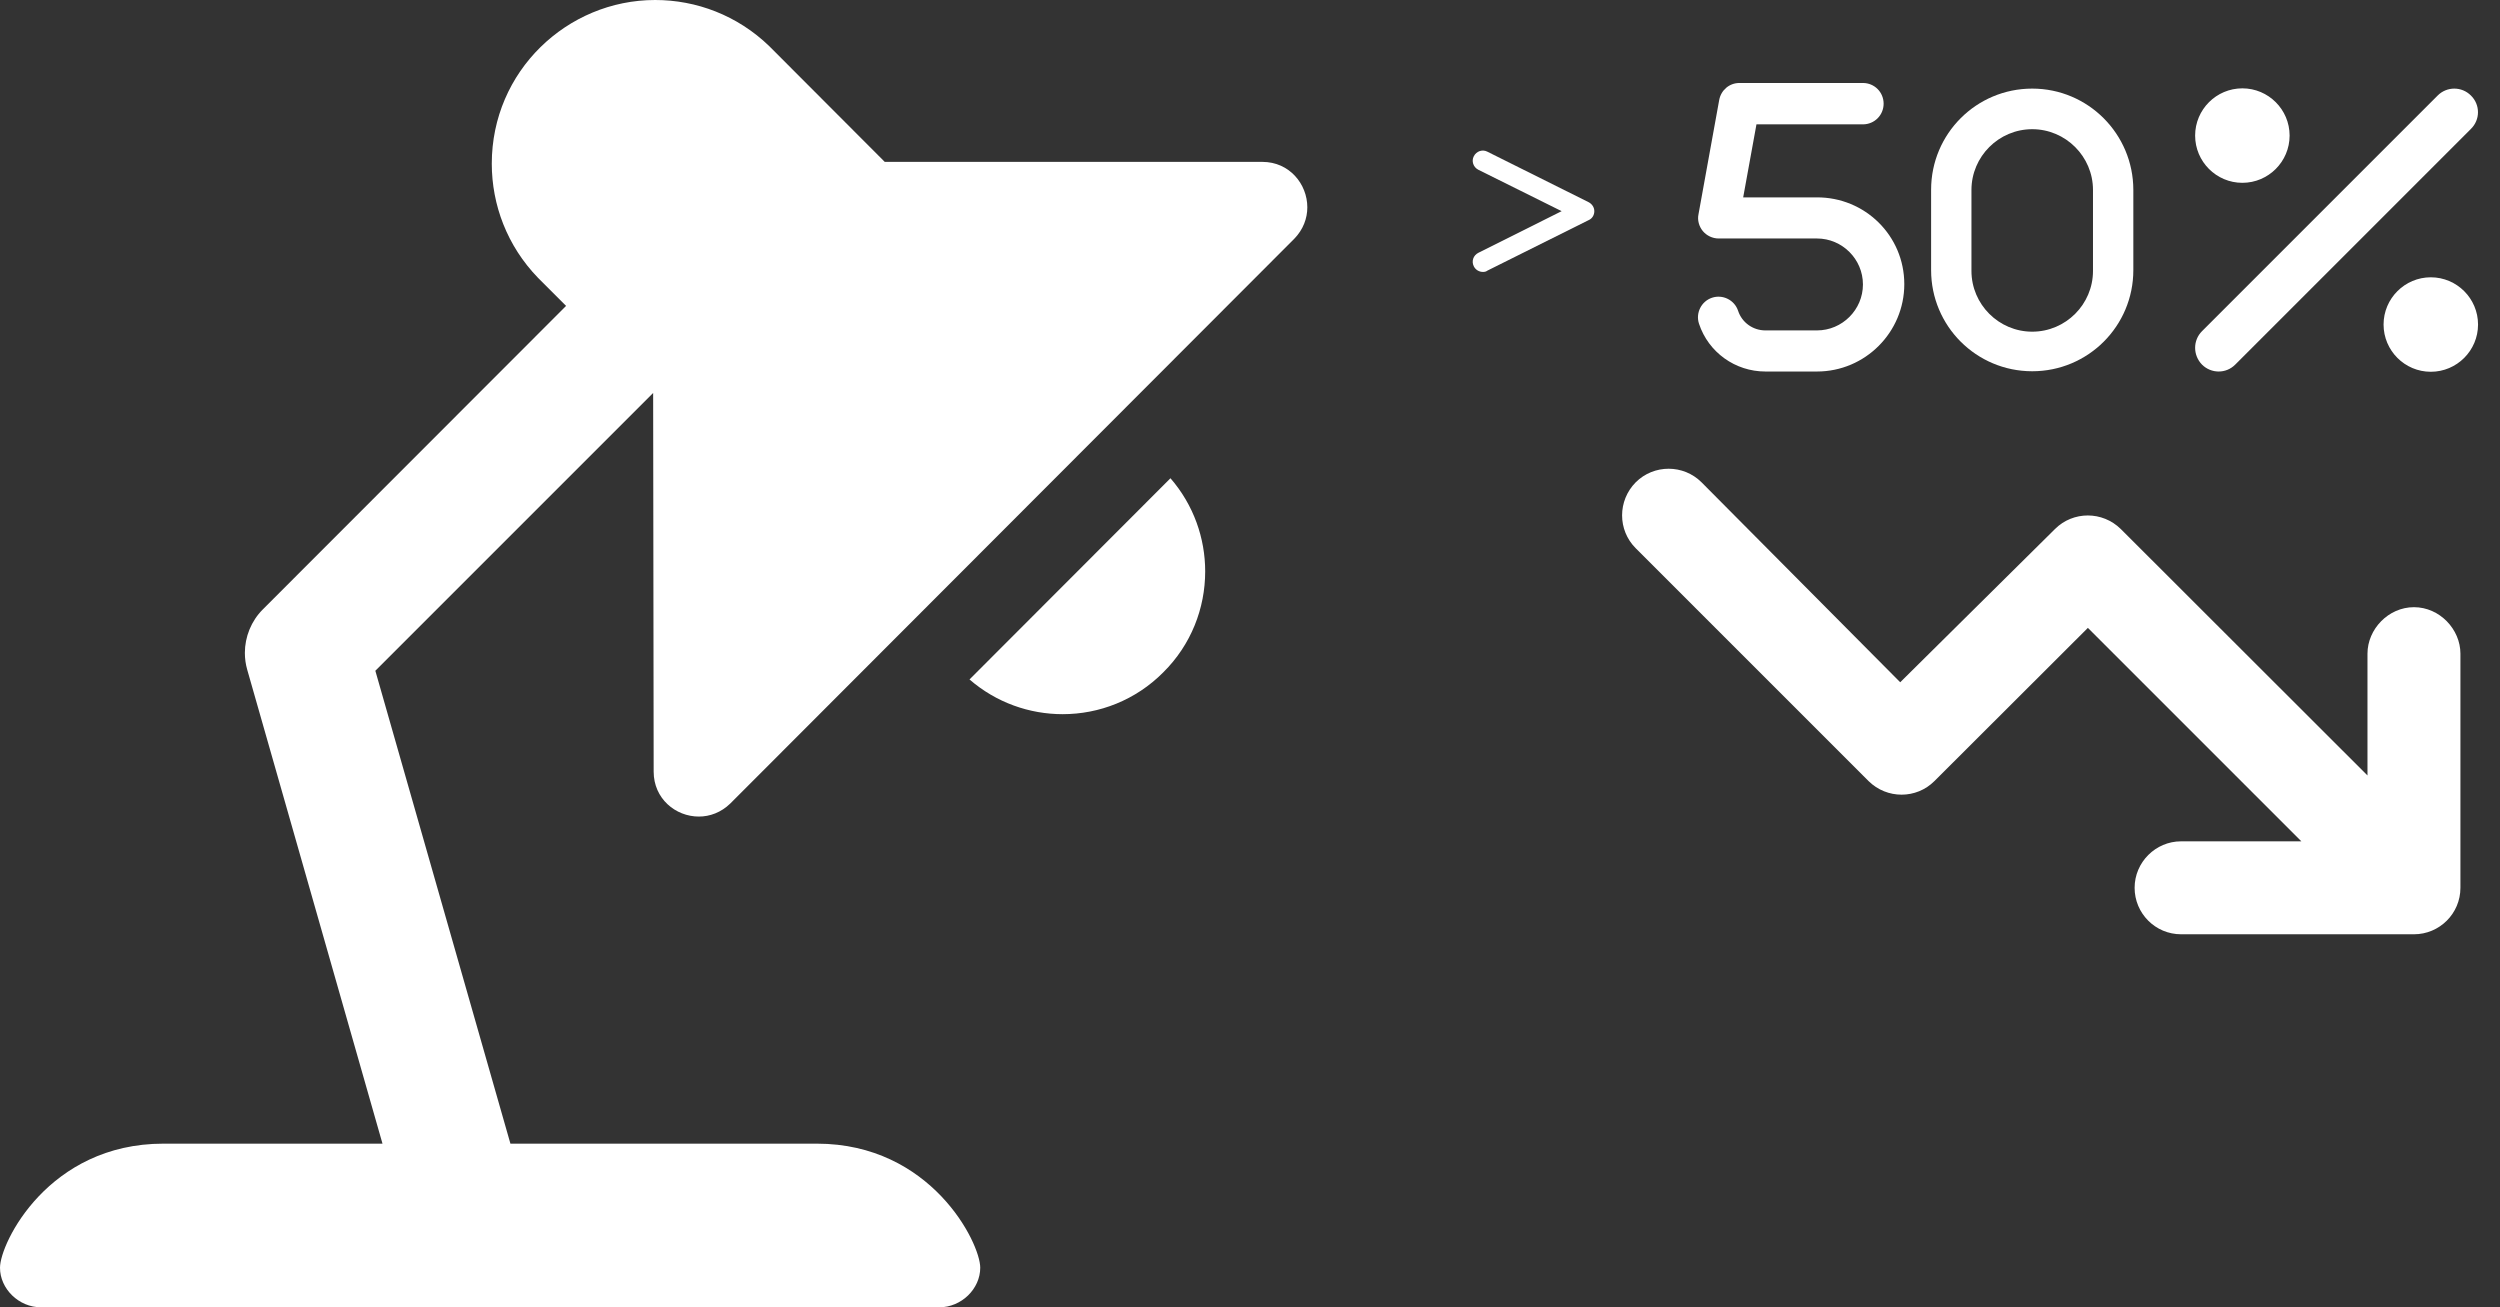
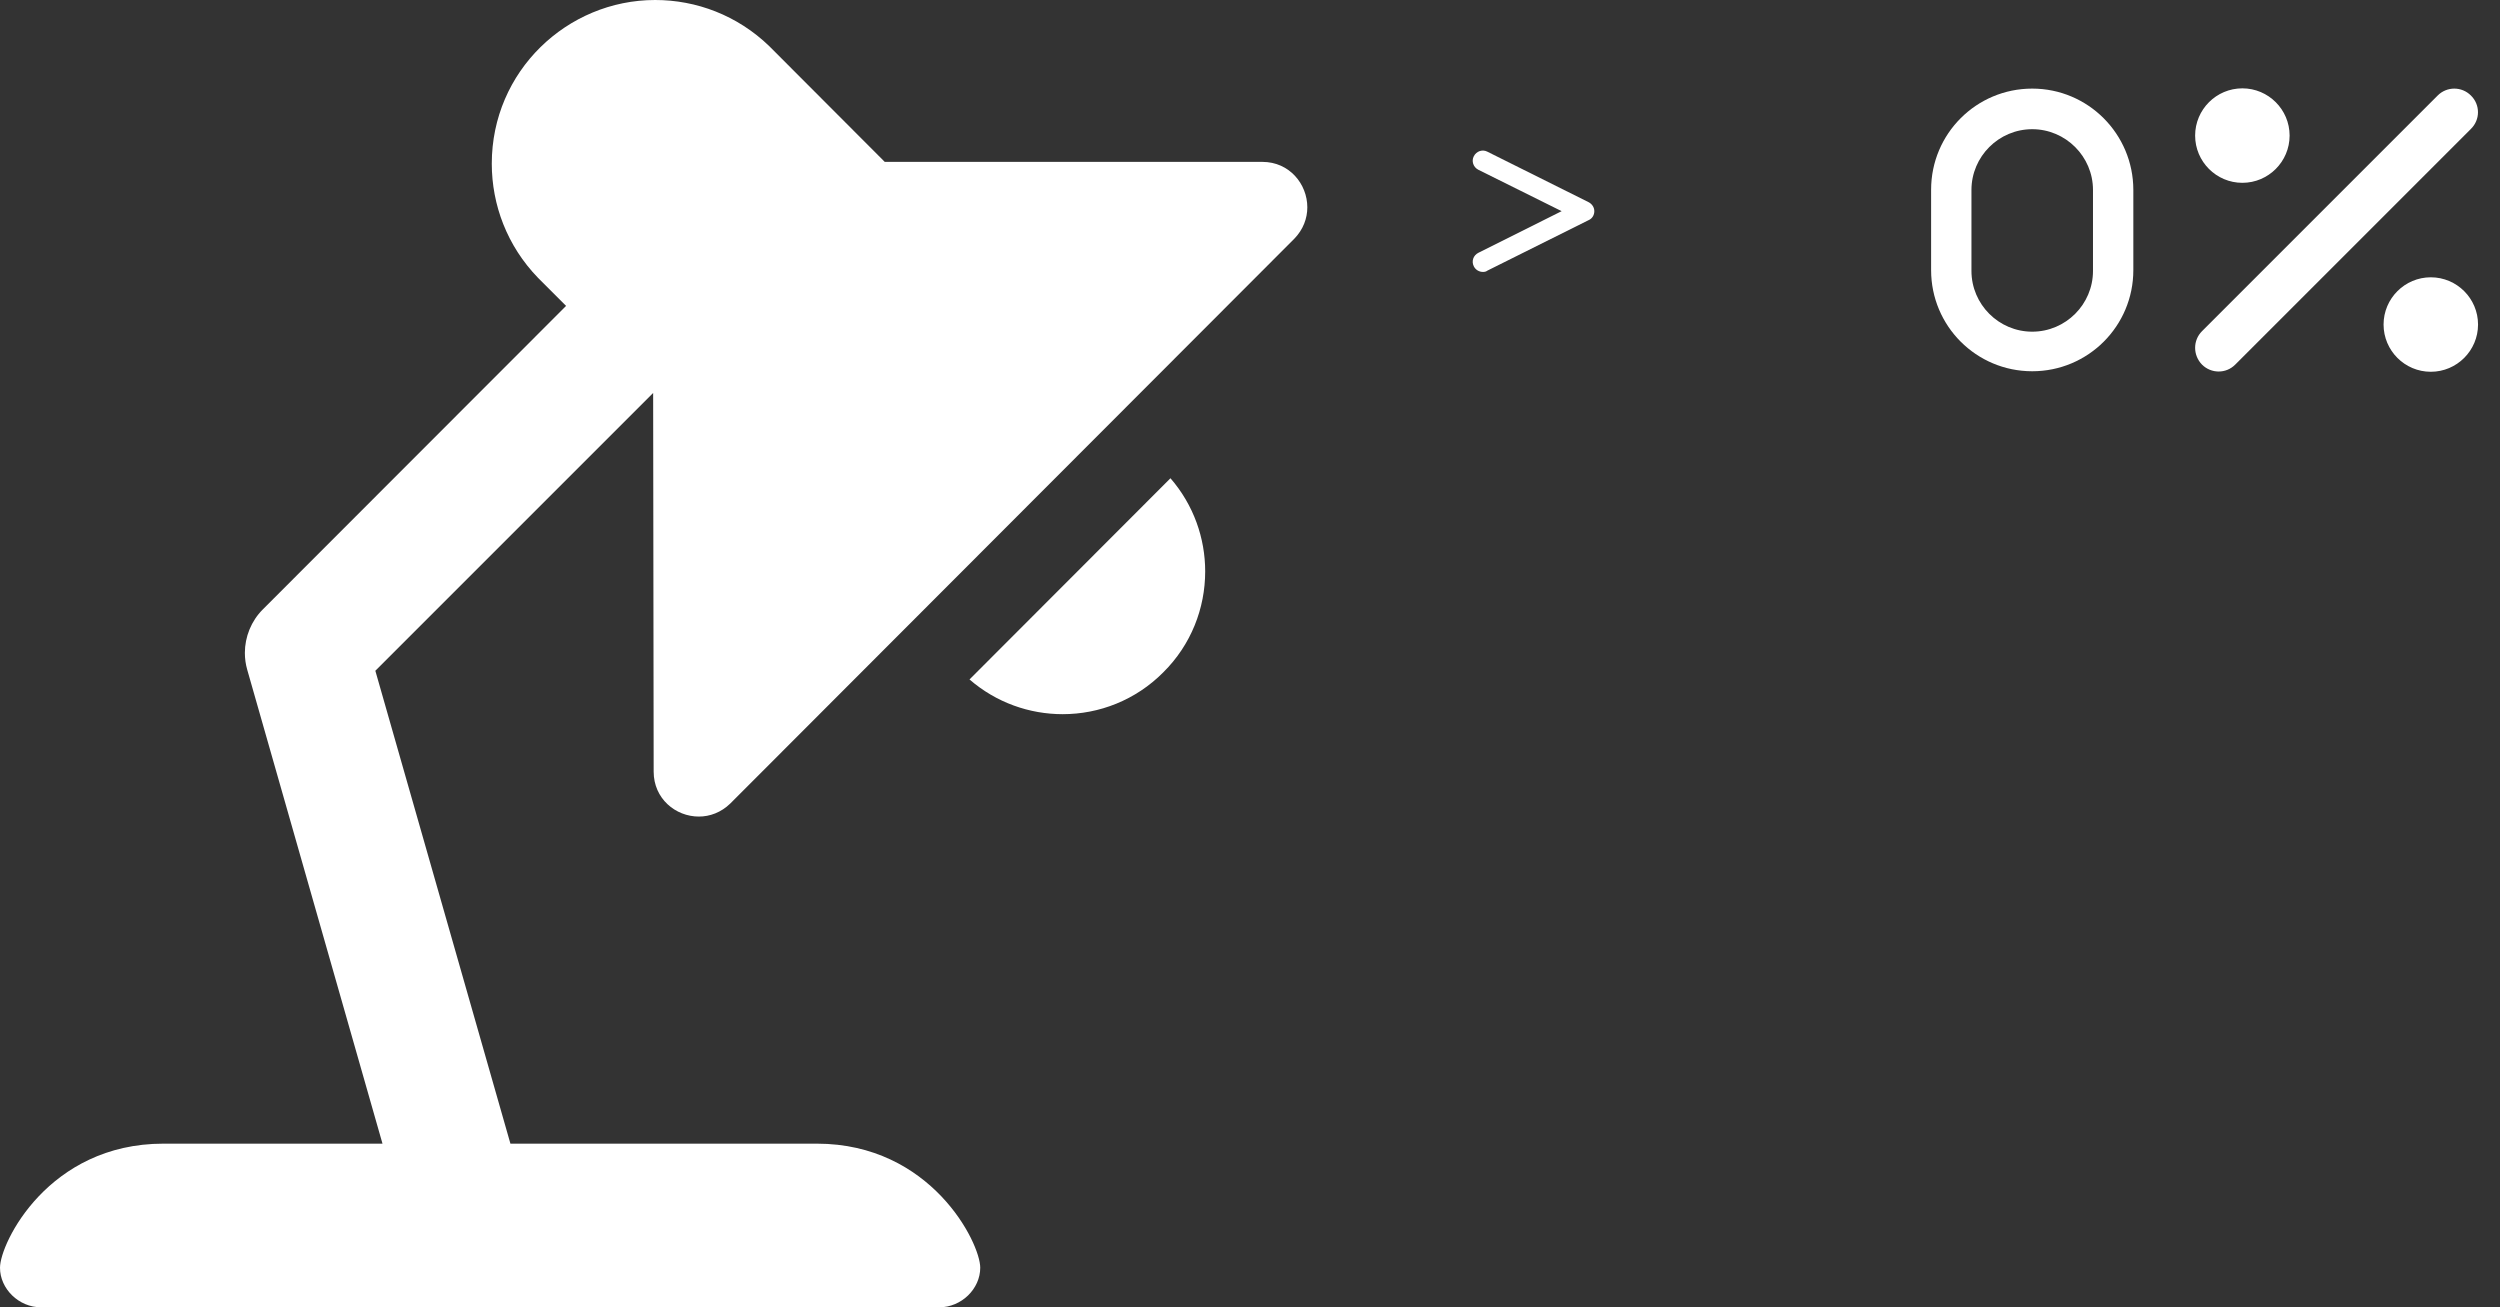
<svg xmlns="http://www.w3.org/2000/svg" version="1.1" id="Ebene_1" x="0px" y="0px" viewBox="0 0 979.1 512" style="enable-background:new 0 0 979.1 512;" xml:space="preserve">
  <rect x="0" y="0" width="979.1" height="512" fill="#333333" stroke="none" />
  <style type="text/css">
	.st0{fill:#FFFFFF;}
</style>
-   <path class="st0" d="M901.3,329.5l-83.6-83.6l-60.1,60c-7.1,7.1-18.6,7.1-25.8,0l-91.2-91.2c-7.1-7.1-7.1-18.6,0-25.8  c7.1-7.1,18.7-7.1,25.8,0l77.8,78.3l60.6-60c7.1-7.1,18.6-7.1,25.8,0l96.6,96.5V256c0-9.6,8.2-18.2,18.2-18.2  c10.1,0,18.2,8.7,18.2,18.2v91.7c0,10.1-8.2,18.2-18.2,18.2h-91.2c-10.1,0-18.2-8.2-18.2-18.2s8.2-18.2,18.2-18.2H901.3z" />
  <path class="st0" d="M795.9,34.7c-21.9,0-39.6,17.7-39.6,39.6v31.5c0,21.9,17.7,39.6,39.6,39.6s39.6-17.7,39.6-39.6V74.4  C835.5,52.5,817.8,34.7,795.9,34.7z M819.7,106.1c0,13.1-10.7,23.8-23.8,23.8s-23.8-10.7-23.8-23.8V74.4c0-13.1,10.7-23.8,23.8-23.8  s23.8,10.7,23.8,23.8V106.1z" />
  <path class="st0" d="M967.7,37.4c-3.6-3.6-9.4-3.6-13,0l-92.3,92.3c-3.6,3.6-3.6,9.4,0,13.1c1.8,1.8,4.2,2.7,6.5,2.7  c2.4,0,4.7-0.9,6.5-2.7l92.3-92.3C971.4,46.9,971.4,41,967.7,37.4z M878.2,71.6c10.2,0,18.5-8.3,18.5-18.5s-8.3-18.5-18.5-18.5  s-18.5,8.3-18.5,18.5S868,71.6,878.2,71.6z M952,108.6c-10.2,0-18.5,8.3-18.5,18.5s8.3,18.5,18.5,18.5s18.5-8.3,18.5-18.5  S962.2,108.6,952,108.6z" />
-   <path class="st0" d="M745.8,111.3c0,18.8-15.3,34.2-34.2,34.2h-20.2c-11.8,0-22.3-7.5-26-18.7c-1.4-4.2,0.9-8.8,5.1-10.2  c4.2-1.4,8.8,0.9,10.2,5.1c1.5,4.6,5.8,7.7,10.7,7.7h20.2c9.9,0,18-8.1,18-18s-8.1-18-18-18h-38.5c-2.4,0-4.7-1.1-6.2-2.9  s-2.2-4.3-1.7-6.6l8.1-44.7c0.7-3.9,4-6.7,7.9-6.7h48.4c4.5,0,8.1,3.6,8.1,8.1s-3.6,8.1-8.1,8.1h-41.7l-5.2,28.6h28.8  C730.4,77.2,745.8,92.3,745.8,111.3z" />
  <path class="st0" d="M512,81.2c0-9.1-7-17.8-17.6-17.8H346.5l-45.2-45.3C288.8,6,272.7,0,256.6,0c-34.5,0-64,27.9-64,64.1  c0,16.1,6,32.2,18.1,44.7l11,11L102.9,238.7c-4.5,4.5-7,10.7-7,17c0,2.2,0.3,4.4,0.9,6.5l53,185.7H64c-45,0-64,38.9-64,48.6  c0,8.2,7.3,15.5,16.1,15.5h351.7c8.8,0,16.1-7.3,16.1-15.5c0-9.8-19.3-48.6-64-48.6h-120L147,262.7l108.8-108.8l0.2,148.3  c0,10.6,8.6,17.6,17.7,17.6c4.3,0,8.7-1.6,12.3-5.1L506.9,93.5C510.4,89.9,512,85.5,512,81.2z M379.7,266.1  c10.5,9.1,23.5,13.6,36.5,13.6c14.3,0,28.6-5.5,39.4-16.4c10.9-10.8,16.4-25.1,16.4-39.5c0-13-4.5-26-13.6-36.5L379.7,266.1z" />
  <path class="st0" d="M580.8,106.5c-1.5,0-2.9-0.8-3.6-2.2c-1-2-0.2-4.3,1.8-5.3l32.6-16.3L579,66.5c-2-1-2.8-3.4-1.8-5.3  c1-2,3.4-2.8,5.3-1.8l39.7,19.8c1.3,0.7,2.2,2,2.2,3.5c0,1.5-0.8,2.9-2.2,3.5l-39.7,19.8C582,106.4,581.4,106.5,580.8,106.5z" />
</svg>